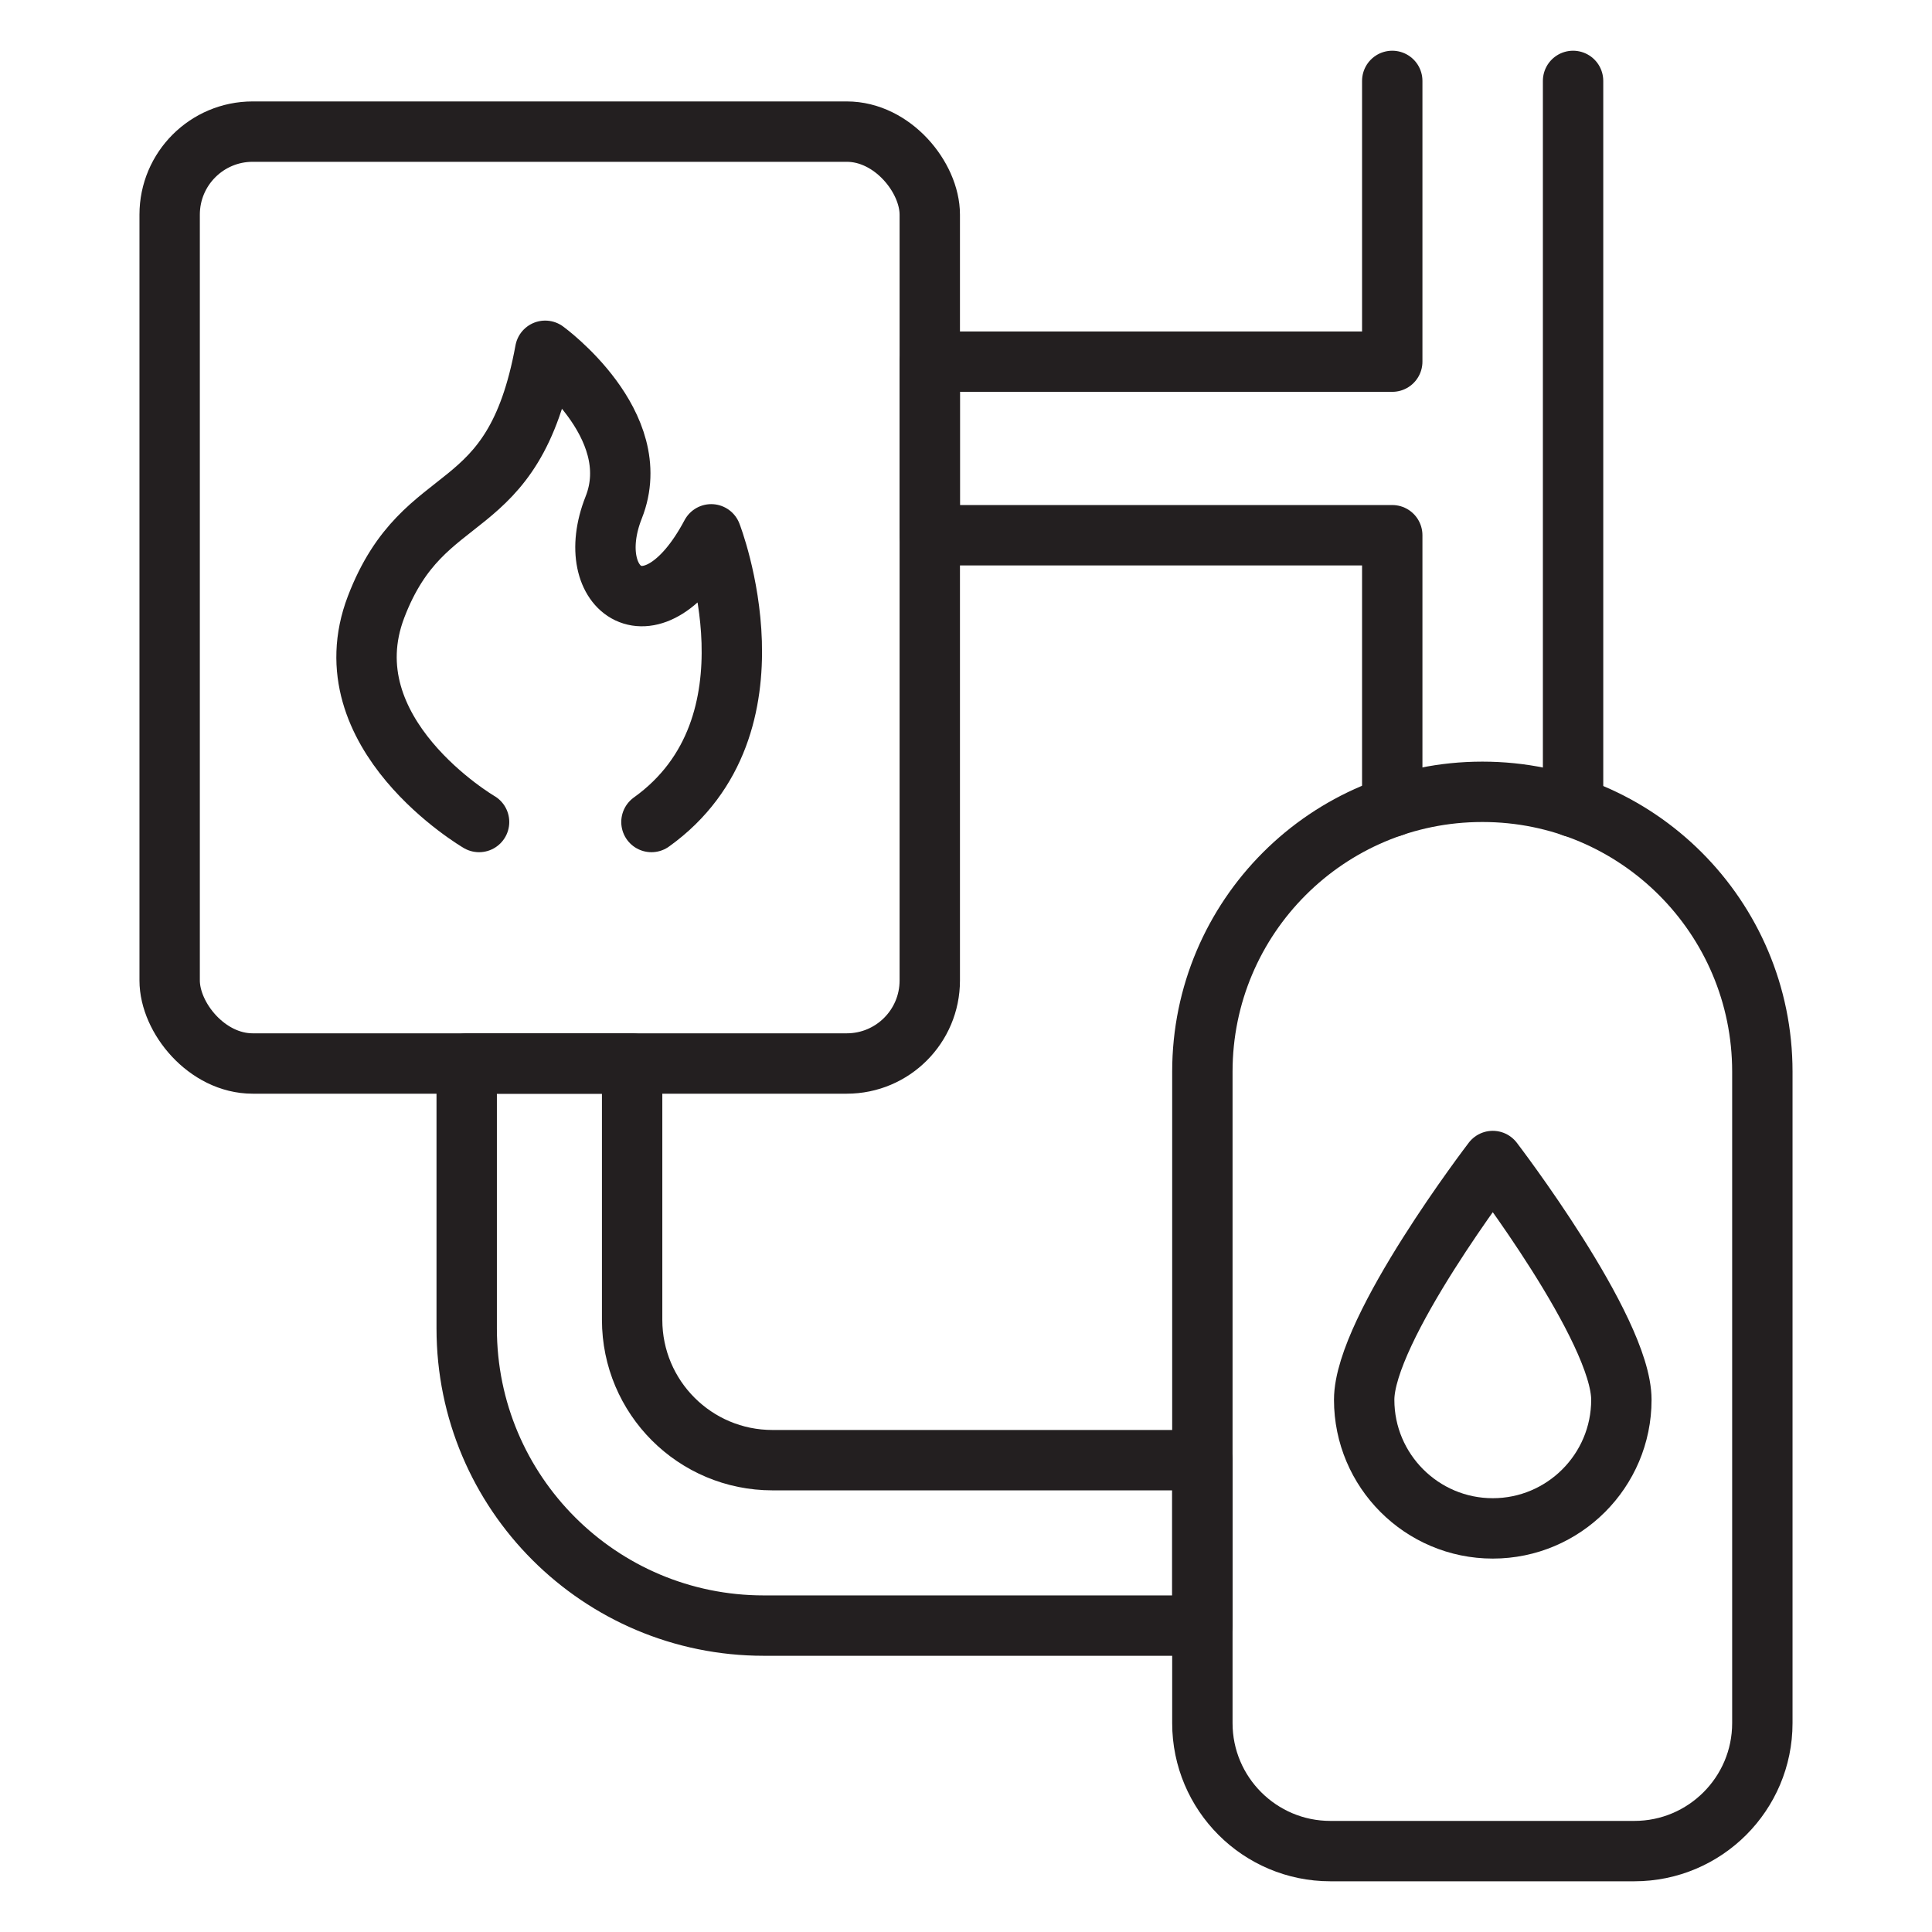
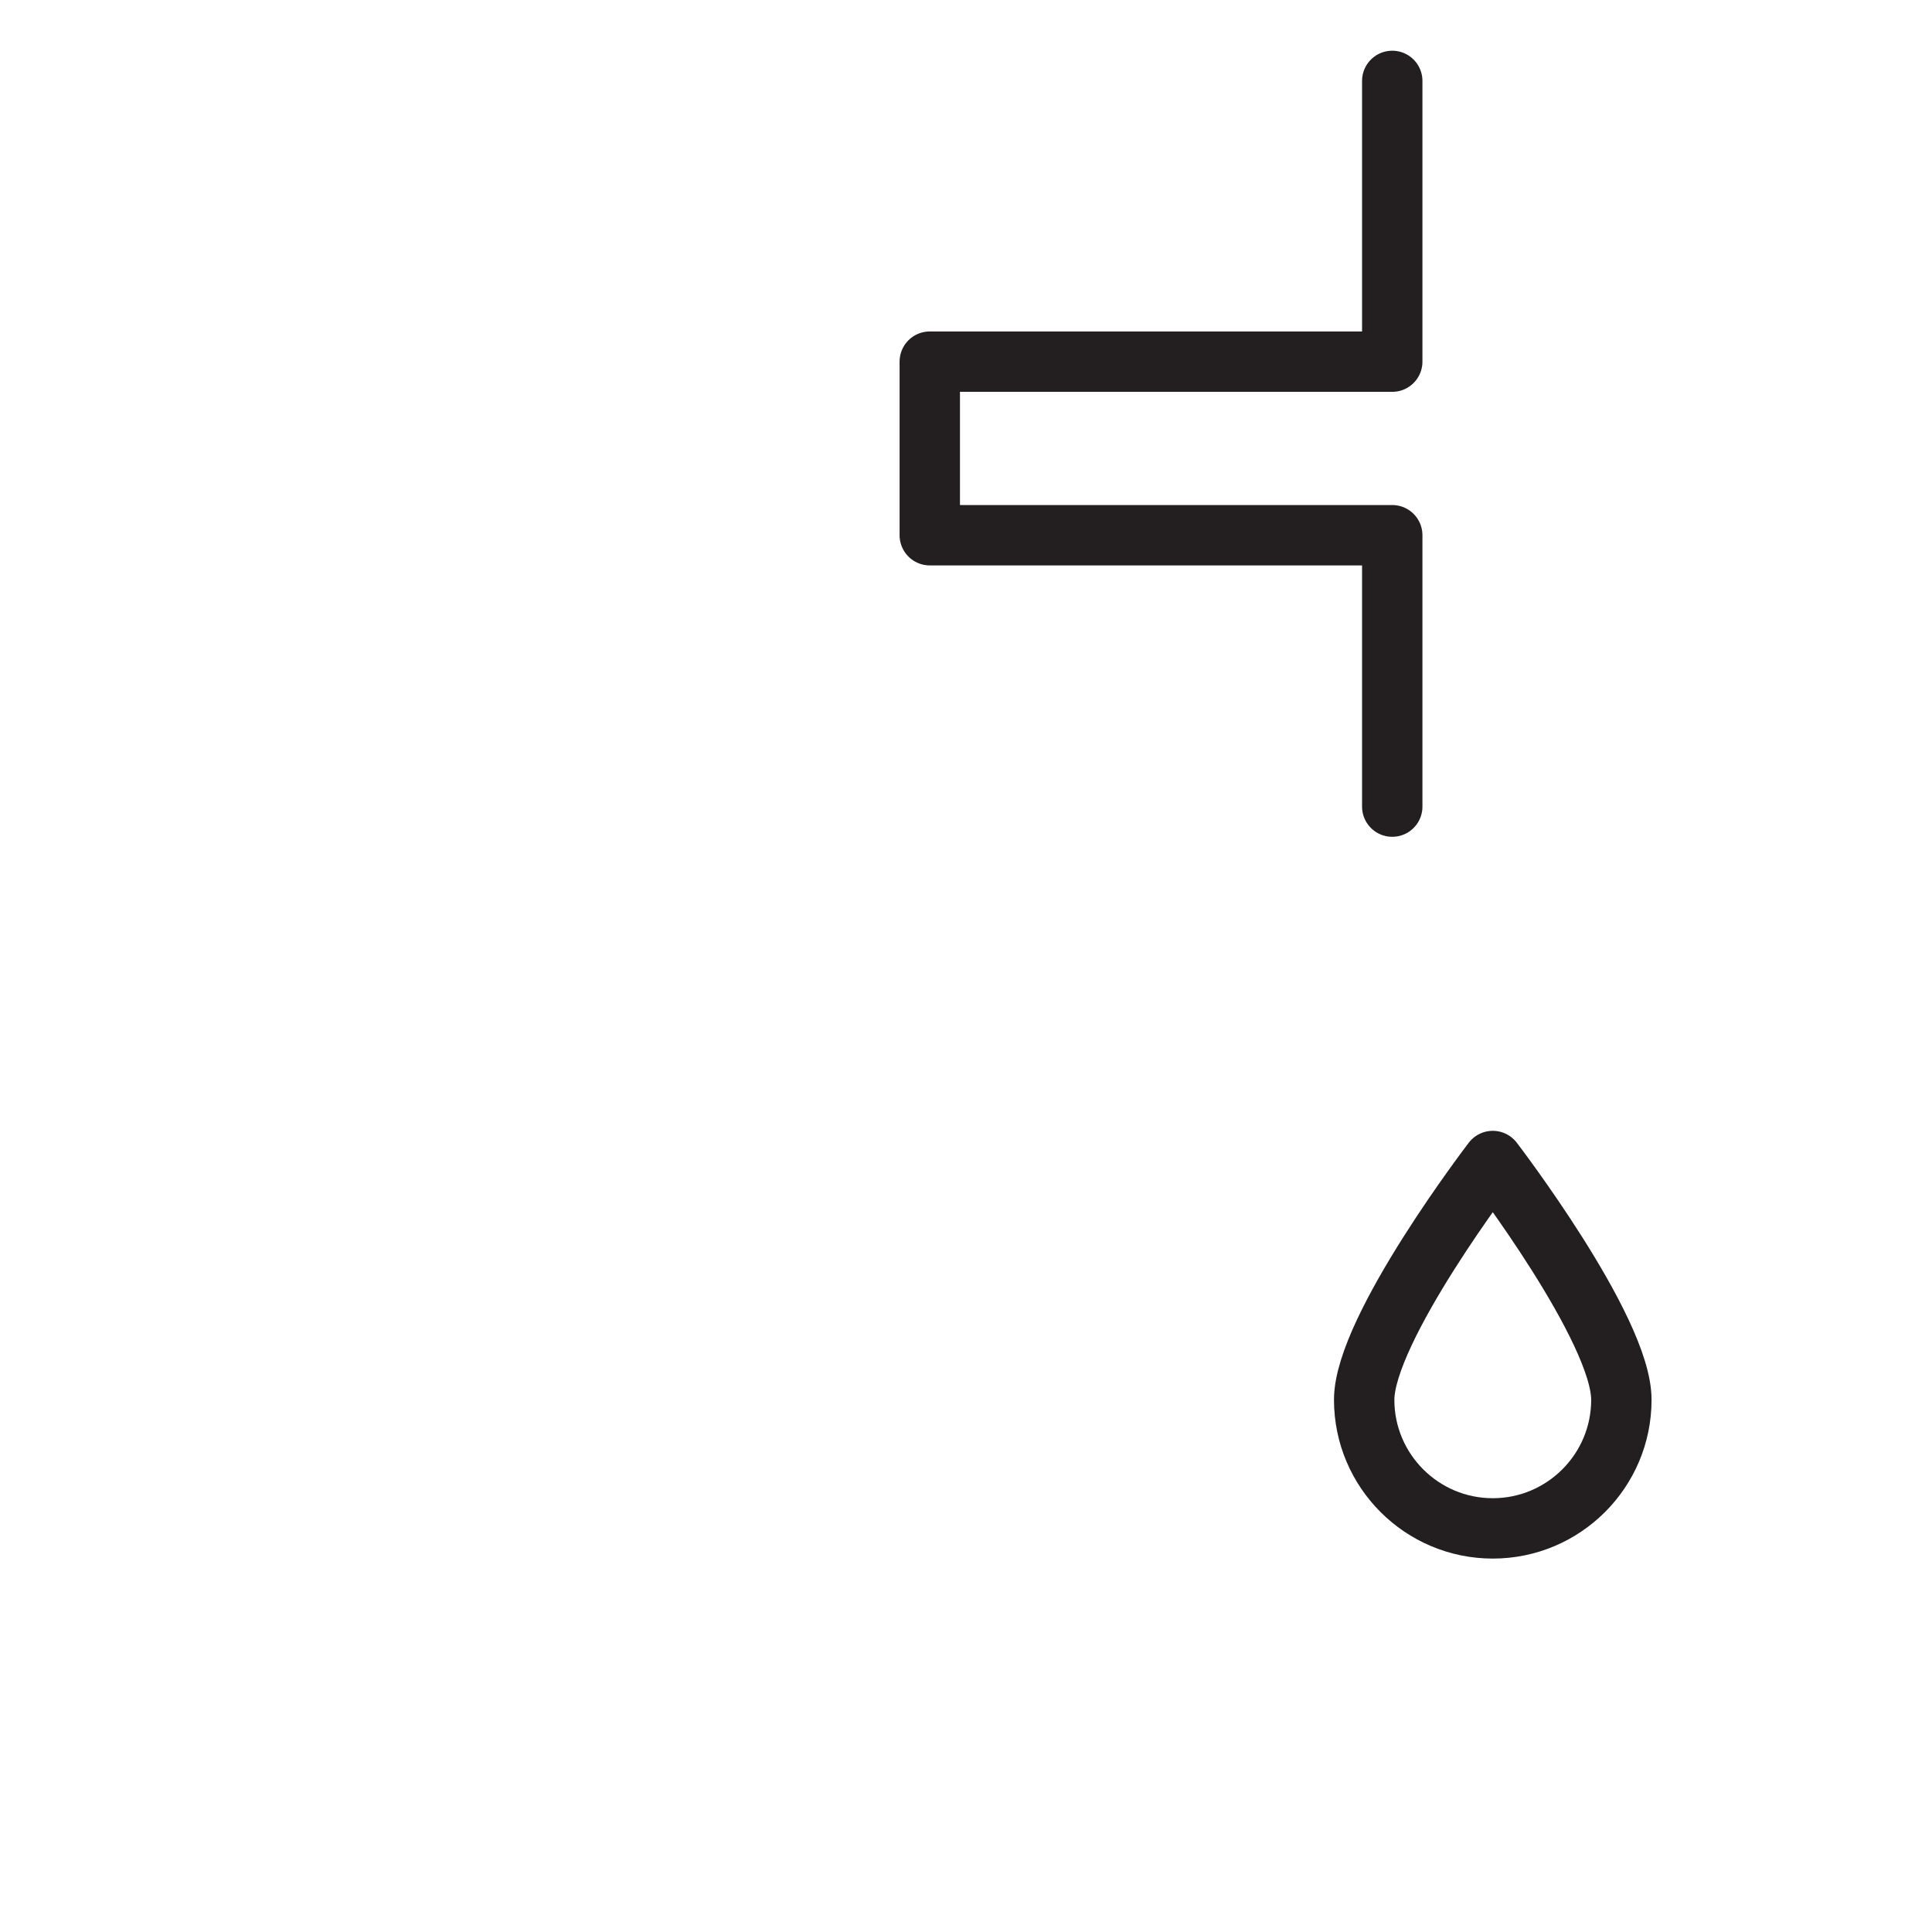
<svg xmlns="http://www.w3.org/2000/svg" id="Layer_1" version="1.1" viewBox="0 0 64 64">
  <defs>
    <style>
      .st0 {
        fill: none;
        stroke: #231f20;
        stroke-linecap: round;
        stroke-linejoin: round;
        stroke-width: 2px;
      }
    </style>
  </defs>
  <g>
-     <rect class="st0" x="5.62" y="4.36" width="25.18" height="30.87" rx="2.75" ry="2.75" />
-     <path class="st0" d="M49.11,26.23h0c5.12,0,9.27,4.15,9.27,9.27v21.58c0,2.34-1.9,4.24-4.24,4.24h-10.07c-2.34,0-4.24-1.9-4.24-4.24v-21.58c0-5.12,4.15-9.27,9.27-9.27Z" />
-     <path class="st0" d="M25.59,48.37h14.24v5.48h-14.53c-5.43,0-9.84-4.4-9.84-9.84v-8.78h5.48v8.49c0,2.57,2.08,4.65,4.65,4.65Z" />
-     <line class="st0" x1="52.11" y1="26.73" x2="52.11" y2="2.68" />
    <polyline class="st0" points="46.12 26.72 46.12 17.73 30.8 17.73 30.8 11.98 46.12 11.98 46.12 2.68" />
  </g>
-   <path class="st0" d="M21.58,27.23c4.45-3.19,1.98-9.53,1.98-9.53-1.93,3.63-4.32,1.86-3.23-.89s-2.27-5.19-2.27-5.19c-1.06,5.8-3.99,4.28-5.6,8.48s3.41,7.13,3.41,7.13" />
  <path class="st0" d="M53.71,46.37c0,2.35-1.91,4.26-4.26,4.26s-4.26-1.91-4.26-4.26,4.26-7.91,4.26-7.91c0,0,4.26,5.56,4.26,7.91Z" />
</svg>